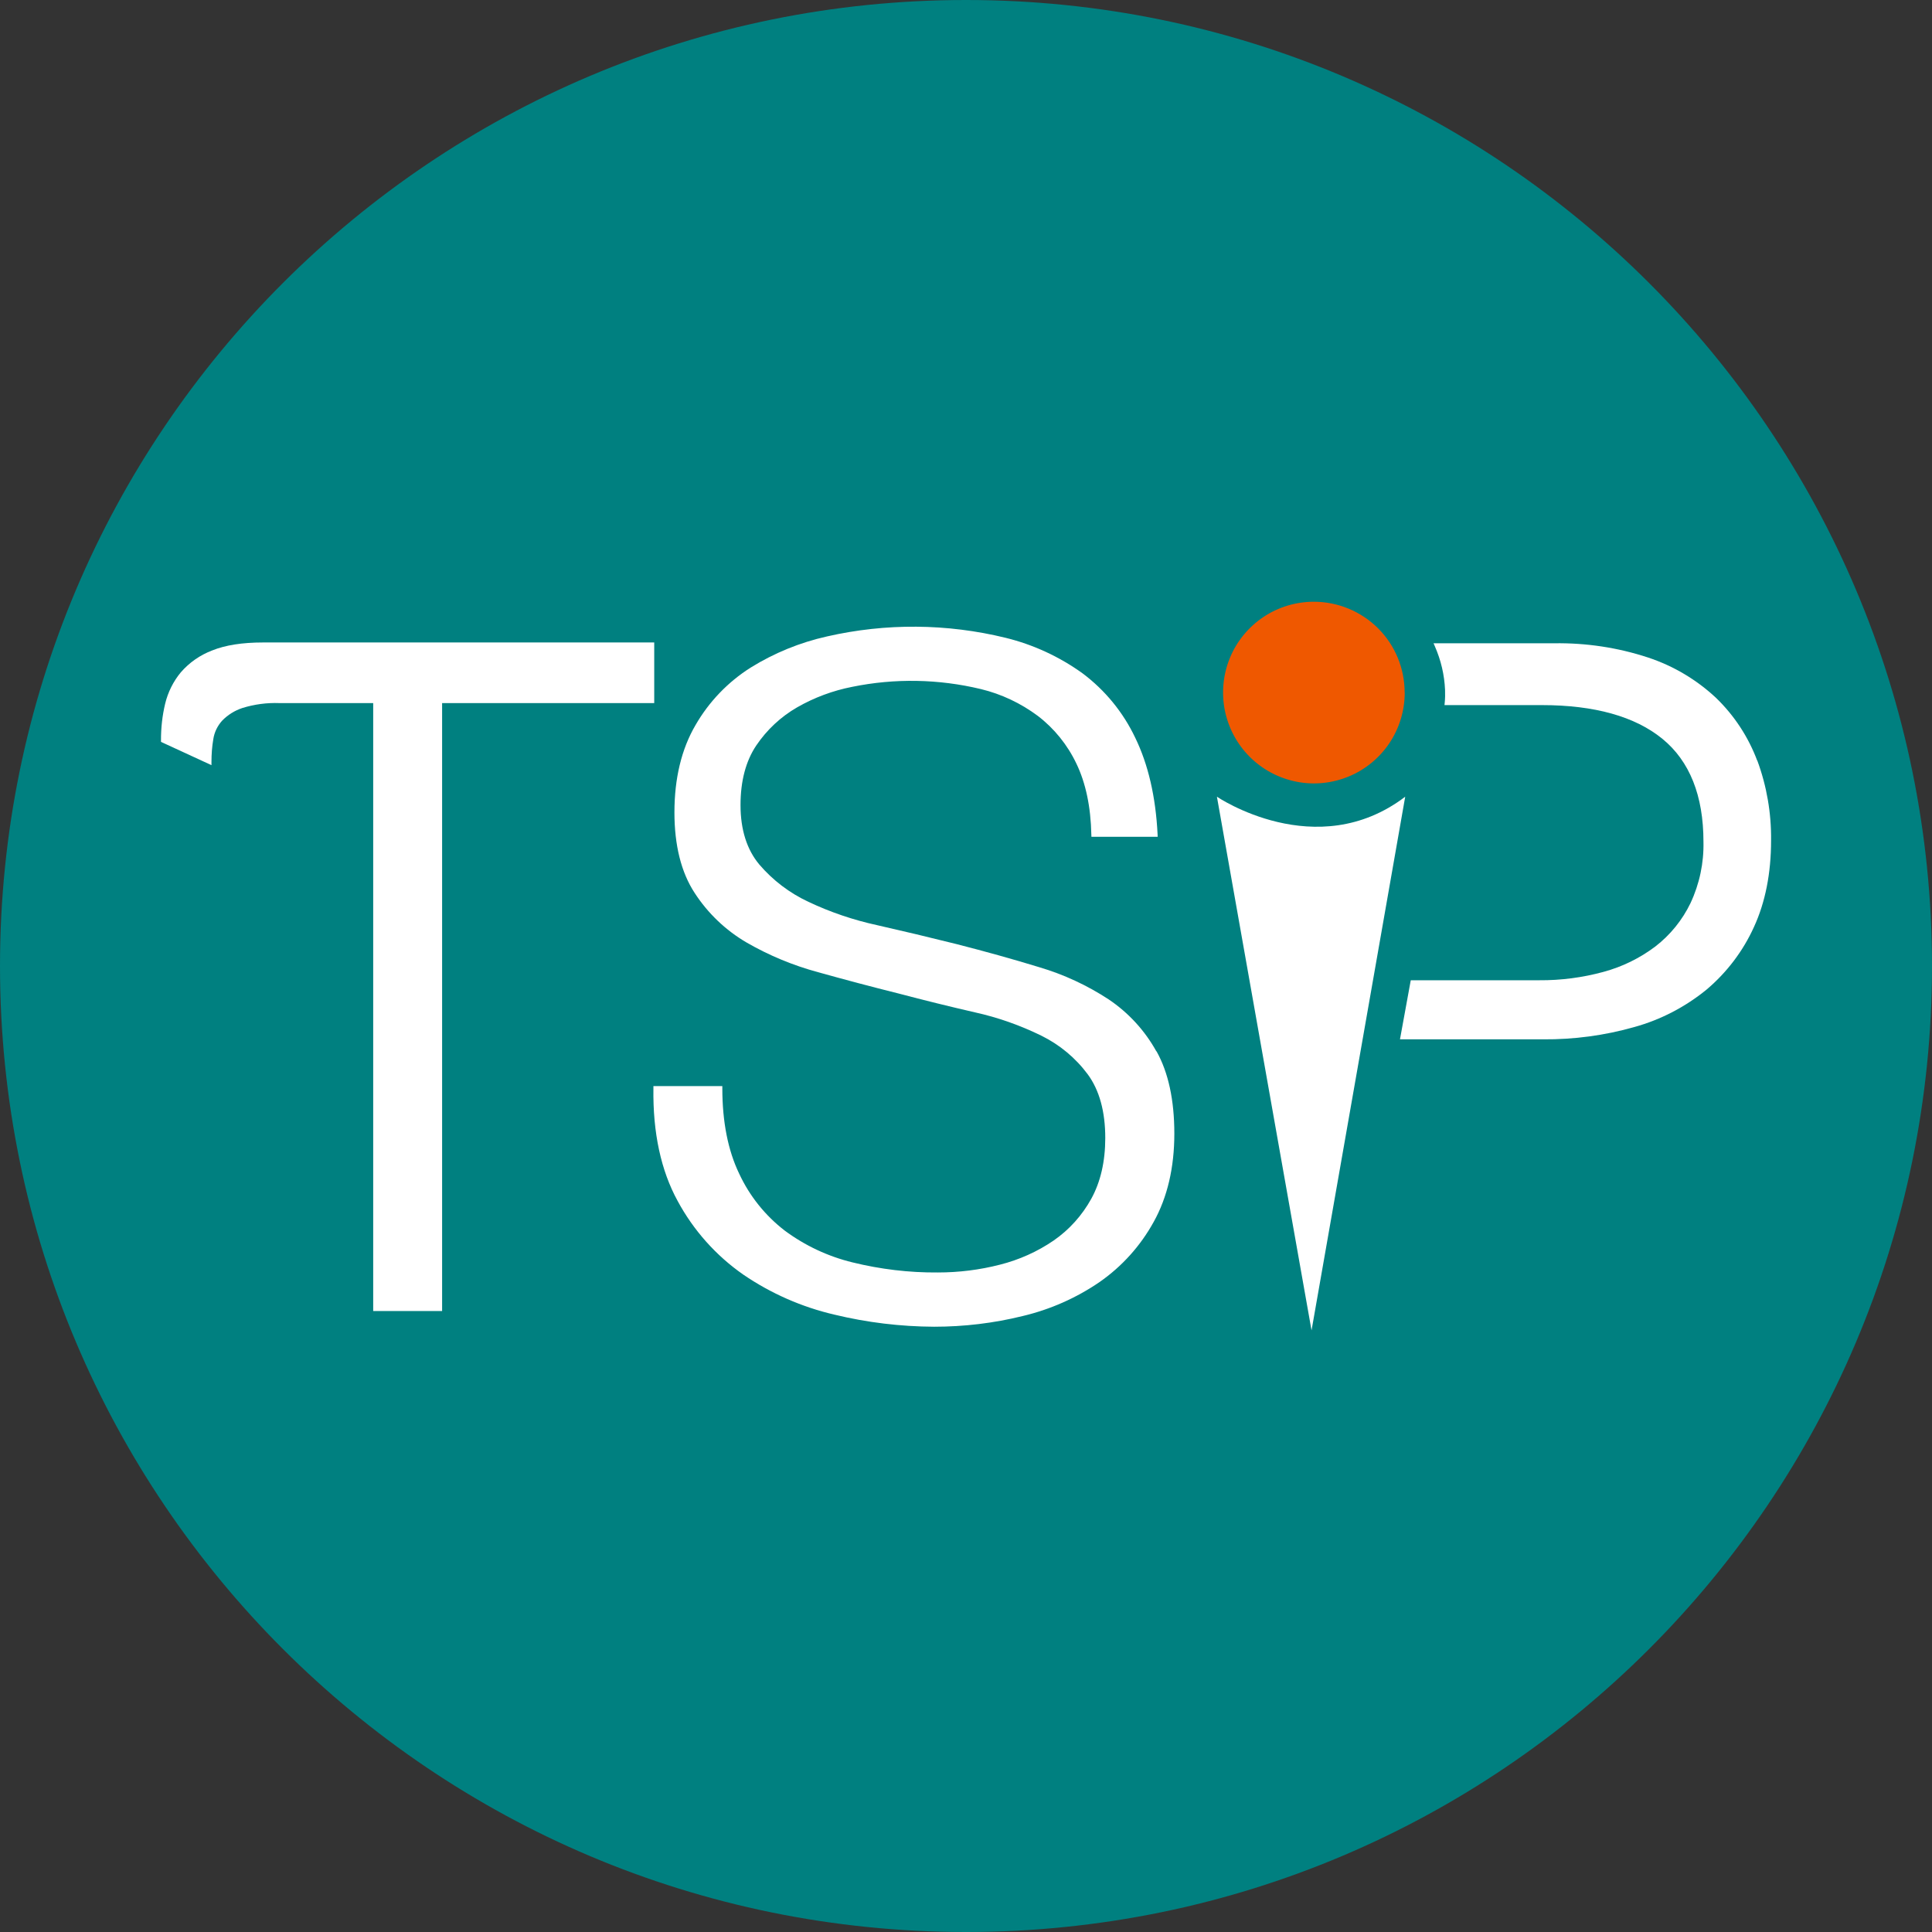
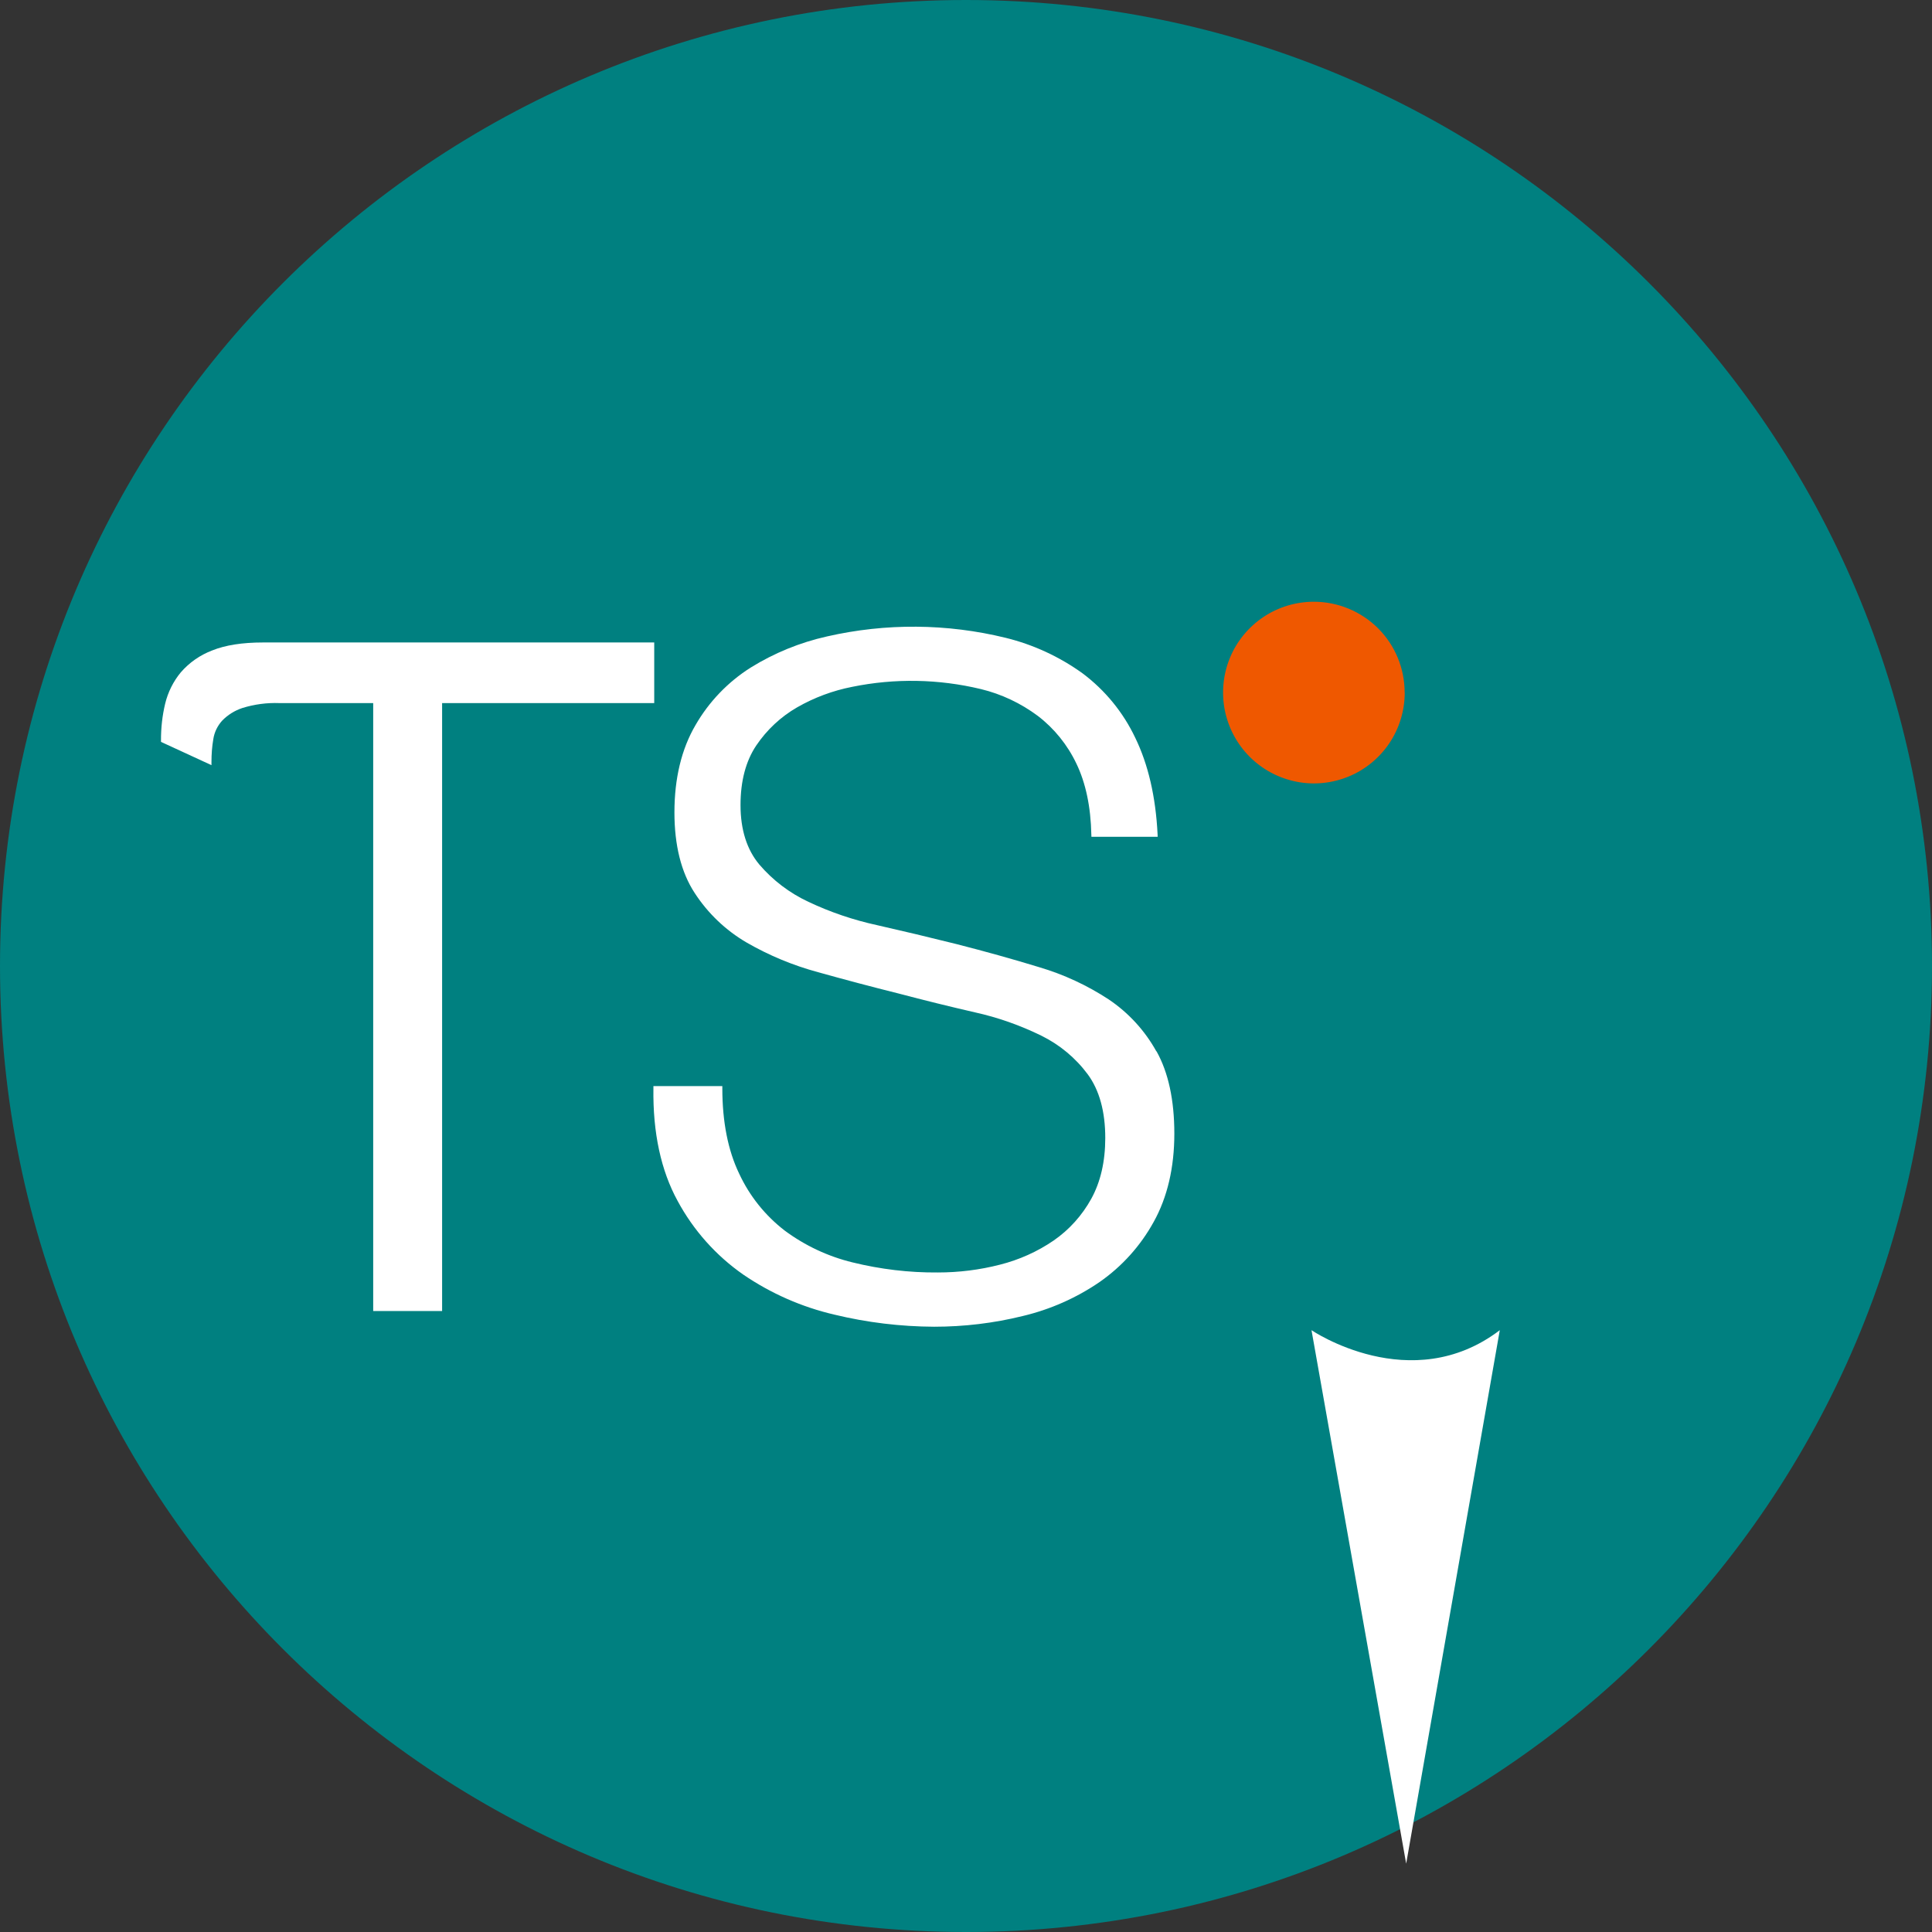
<svg xmlns="http://www.w3.org/2000/svg" id="Layer_1" viewBox="0 0 24 24">
  <rect x="0" y="0" width="24" height="24" fill="#333333" stroke="none" />
  <defs>
    <style>      .st0 {        fill: #fff;      }      .st1 {        fill: #ef5800;      }      .st2 {        fill: teal;      }    </style>
  </defs>
  <path class="st2" d="M12,0h0c6.627,0,12,5.373,12,12h0c0,6.627-5.373,12-12,12h0C5.373,24,0,18.627,0,12h0C0,5.373,5.373,0,12,0Z" />
-   <path class="st0" d="M16.292,16.524l-1.175-6.627s1.235.84,2.339,0l-1.163,6.627Z" />
+   <path class="st0" d="M16.292,16.524s1.235.84,2.339,0l-1.163,6.627Z" />
  <path class="st1" d="M17.45,8.604c0,.223-.066.441-.19.627-.124.185-.3.33-.506.415-.206.085-.433.108-.652.064s-.42-.151-.578-.309c-.158-.158-.265-.359-.309-.578-.043-.219-.021-.446.064-.652.085-.206.23-.382.415-.506s.404-.19.627-.19c.299,0,.586.119.798.33.212.212.33.498.33.798" />
  <path class="st0" d="M2.636,8.08c-.15.057-.284.15-.389.271-.094.113-.16.246-.195.389-.036.15-.053.304-.052.459v.017l.627.289v-.042c-0-.094.007-.189.023-.282.013-.085.051-.163.108-.227.07-.073.157-.127.253-.159.149-.046.305-.067.46-.061h1.165v7.552h.856v-7.552h2.635v-.753H3.265c-.254,0-.466.033-.629.099Z" />
  <path class="st0" d="M14.364,13.059c-.144-.259-.347-.48-.593-.645-.266-.174-.556-.309-.861-.399-.326-.1-.672-.196-1.027-.287-.336-.084-.668-.163-.986-.235-.295-.064-.581-.161-.854-.29-.234-.109-.442-.267-.61-.463-.155-.185-.234-.433-.234-.739,0-.299.066-.548.196-.741.131-.194.304-.356.507-.473.213-.122.444-.208.685-.255.528-.108,1.074-.098,1.598.028.256.062.496.176.707.333.204.156.368.359.479.592.116.24.179.537.186.883l.001.027h.823l-.001-.029c-.023-.468-.117-.872-.278-1.202-.15-.316-.375-.591-.656-.801-.287-.206-.611-.356-.954-.44-.728-.178-1.488-.184-2.219-.017-.336.075-.656.206-.948.387-.283.179-.518.424-.685.714-.174.297-.262.662-.262,1.085,0,.408.084.745.251,1.0.164.253.385.464.645.616.279.161.578.285.889.369.329.092.664.181.997.264.318.084.639.163.952.235.285.063.562.161.825.29.227.112.424.276.575.479.145.197.218.463.218.792,0,.292-.059.546-.174.755-.114.206-.273.384-.467.518-.203.139-.429.24-.667.3-.252.065-.512.097-.772.097-.357.003-.713-.04-1.059-.125-.305-.074-.592-.209-.844-.396-.242-.187-.436-.429-.565-.707-.139-.289-.209-.645-.209-1.06v-.027h-.856l-0.0.027c-.008.552.094,1.023.301,1.4.197.365.476.678.816.915.343.234.727.403,1.132.497.406.098.821.148,1.238.15.371 0.0.741-.044,1.101-.133.341-.081.665-.224.954-.422.279-.194.509-.45.673-.748.169-.304.256-.673.256-1.096,0-.415-.074-.759-.221-1.022" />
-   <path class="st0" d="M21.828,9.447c-.11-.293-.284-.558-.509-.776-.242-.227-.531-.399-.846-.503-.376-.124-.771-.183-1.167-.177h-1.498l.017.039c.075.171.118.354.126.54.002.053.001.106-.004.159l-.003.03h1.21c.653,0,1.157.141,1.497.419.339.277.51.707.51,1.278.006.263-.049.524-.161.763-.102.211-.251.395-.436.538-.193.146-.412.253-.645.316-.26.071-.529.106-.799.104h-1.595l-.134.734h1.776c.384.003.767-.048,1.136-.153.329-.091.635-.251.899-.467.25-.212.451-.477.586-.775.141-.306.213-.668.213-1.076.004-.338-.054-.675-.171-.992" />
</svg>